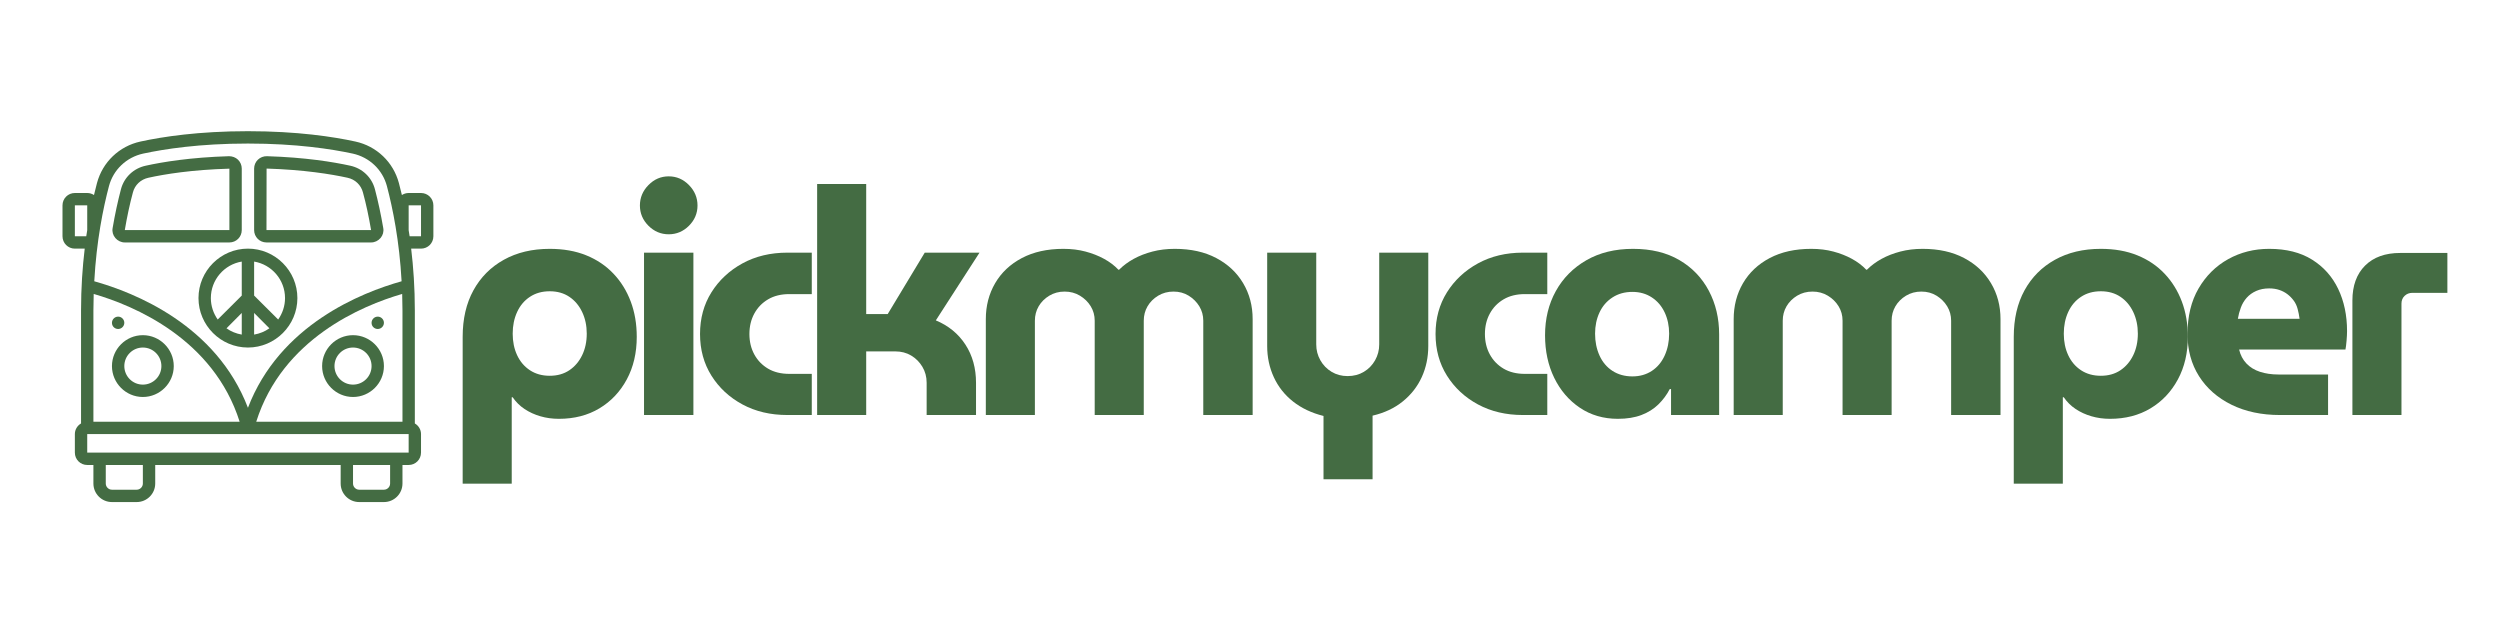
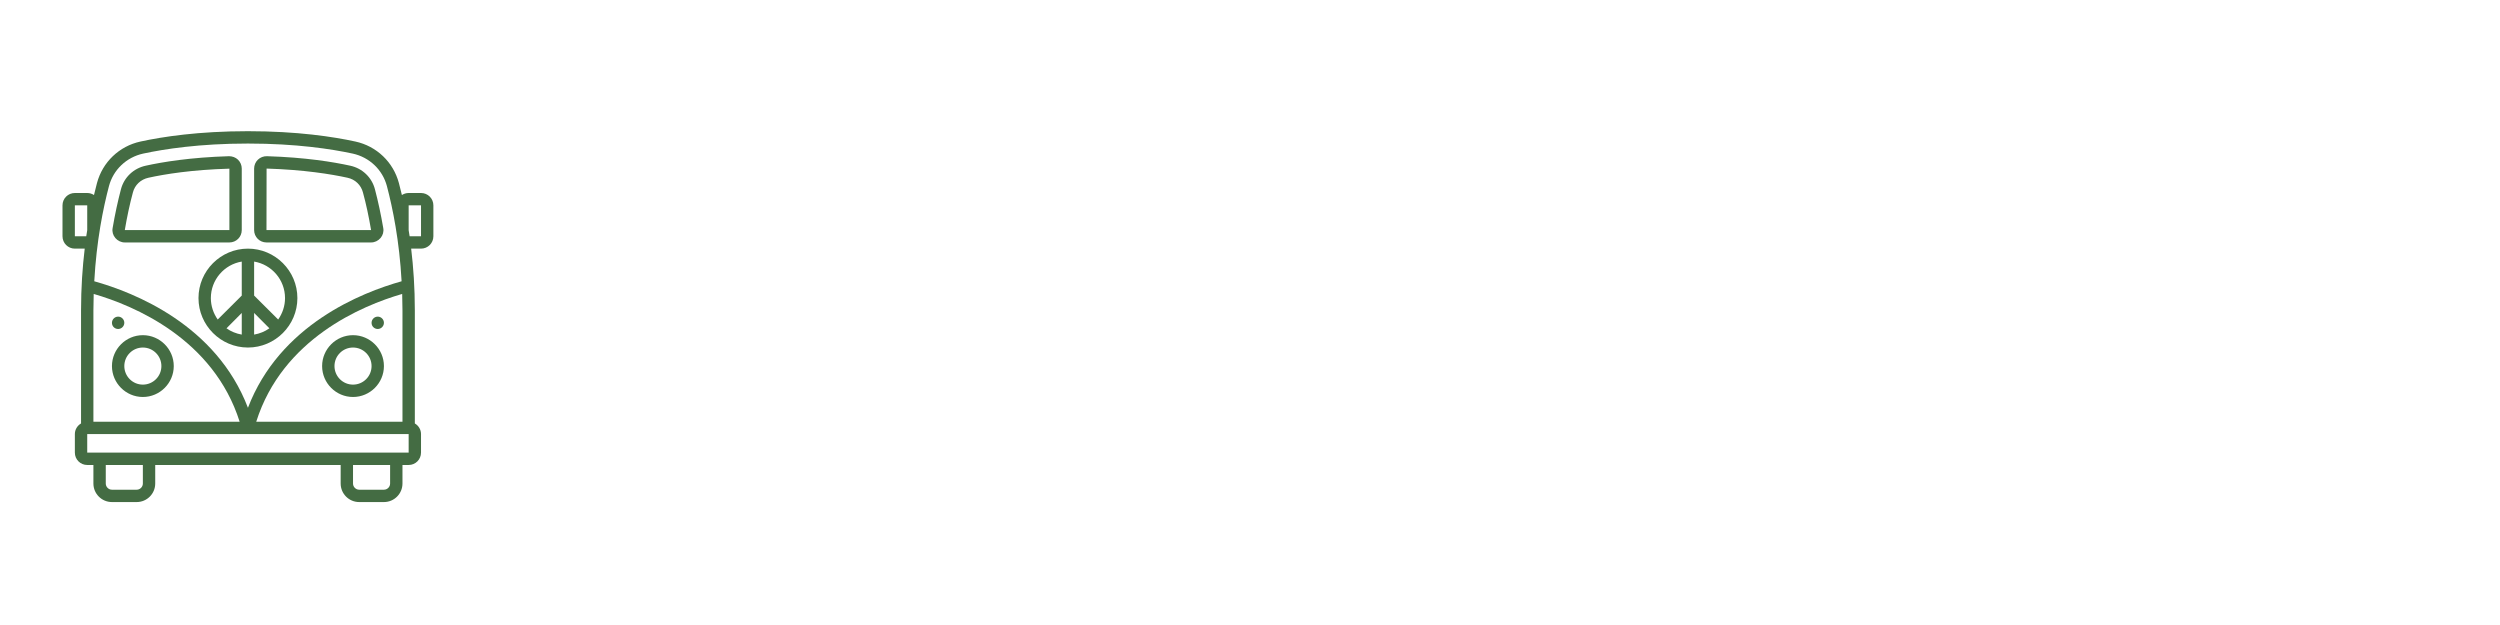
<svg xmlns="http://www.w3.org/2000/svg" width="2000" viewBox="0 0 1500 375" height="500" preserveAspectRatio="xMidYMid meet">
  <defs>
    <g />
    <clipPath id="9cb2cddcc5">
      <path d="M 37.5 78.715 L 260.25 78.715 L 260.25 301.461 L 37.5 301.461 Z M 37.5 78.715 " clip-rule="nonzero" />
    </clipPath>
    <clipPath id="02b83e4ba2">
-       <rect x="0" width="1209" y="0" height="302" />
-     </clipPath>
+       </clipPath>
  </defs>
  <path fill="#446c43" d="M 159.891 145.473 L 222.648 145.473 C 224.852 145.473 226.879 144.484 228.328 142.805 C 229.719 141.184 230.355 138.98 229.953 136.836 C 228.562 128.664 226.82 120.609 224.969 113.598 C 223.113 106.414 217.375 100.965 210.074 99.402 C 200.051 97.199 183.242 94.418 160.18 93.723 C 158.152 93.664 156.18 94.418 154.734 95.809 C 153.285 97.199 152.473 99.168 152.473 101.141 L 152.473 138.055 C 152.473 142.168 155.777 145.473 159.891 145.473 Z M 159.949 101.141 C 182.434 101.836 198.715 104.5 208.512 106.645 C 213.09 107.629 216.621 110.992 217.781 115.512 C 219.637 122.293 221.316 130.113 222.648 138.055 L 159.891 138.055 Z M 159.949 101.141 " fill-opacity="1" fill-rule="nonzero" />
  <path fill="#446c43" d="M 74.879 145.473 L 137.637 145.473 C 141.75 145.473 145.055 142.168 145.055 138.055 L 145.055 101.141 C 145.055 99.168 144.242 97.199 142.793 95.809 C 141.348 94.418 139.375 93.723 137.406 93.723 C 114.285 94.418 97.477 97.199 87.512 99.402 C 80.152 100.965 74.414 106.414 72.559 113.598 C 70.707 120.609 68.965 128.664 67.574 136.836 C 67.172 138.98 67.809 141.184 69.199 142.805 C 70.648 144.484 72.676 145.473 74.879 145.473 Z M 79.746 115.453 C 80.906 110.992 84.438 107.629 89.074 106.645 C 98.812 104.5 115.094 101.836 137.637 101.199 L 137.637 138.055 L 74.879 138.055 C 76.211 130.113 77.891 122.293 79.746 115.453 Z M 79.746 115.453 " fill-opacity="1" fill-rule="nonzero" />
  <path fill="#446c43" d="M 211.812 238.191 C 222.012 238.191 230.355 229.848 230.355 219.648 C 230.355 209.449 222.012 201.102 211.812 201.102 C 201.613 201.102 193.27 209.449 193.27 219.648 C 193.27 229.848 201.613 238.191 211.812 238.191 Z M 211.812 208.52 C 217.957 208.52 222.941 213.504 222.941 219.648 C 222.941 225.789 217.957 230.773 211.812 230.773 C 205.672 230.773 200.688 225.789 200.688 219.648 C 200.688 213.504 205.672 208.52 211.812 208.52 Z M 211.812 208.52 " fill-opacity="1" fill-rule="nonzero" />
  <path fill="#446c43" d="M 85.715 238.191 C 95.914 238.191 104.258 229.848 104.258 219.648 C 104.258 209.449 95.914 201.102 85.715 201.102 C 75.516 201.102 67.172 209.449 67.172 219.648 C 67.172 229.848 75.516 238.191 85.715 238.191 Z M 85.715 208.52 C 91.855 208.52 96.84 213.504 96.84 219.648 C 96.84 225.789 91.855 230.773 85.715 230.773 C 79.57 230.773 74.59 225.789 74.59 219.648 C 74.59 213.504 79.57 208.52 85.715 208.52 Z M 85.715 208.52 " fill-opacity="1" fill-rule="nonzero" />
  <g clip-path="url(#9cb2cddcc5)">
    <path fill="#446c43" d="M 252.609 115.801 L 245.191 115.801 C 243.684 115.801 242.293 116.266 241.137 117.02 C 240.5 114.469 239.918 112.035 239.34 109.832 C 235.977 97.258 226.012 87.695 213.203 84.914 C 200.164 82.074 178.434 78.715 148.766 78.715 C 119.094 78.715 97.363 82.074 84.324 84.914 C 71.516 87.695 61.551 97.258 58.188 109.832 C 57.609 112.035 57.027 114.469 56.391 117.02 C 55.234 116.266 53.844 115.801 52.336 115.801 L 44.918 115.801 C 40.805 115.801 37.5 119.105 37.5 123.219 L 37.5 141.762 C 37.5 145.875 40.805 149.18 44.918 149.18 L 50.828 149.18 C 49.496 160.305 48.625 172.707 48.625 186.27 L 48.625 254.07 C 46.426 255.344 44.918 257.719 44.918 260.445 L 44.918 271.57 C 44.918 275.684 48.223 278.988 52.336 278.988 L 56.043 278.988 L 56.043 290.113 C 56.043 296.258 61.027 301.238 67.172 301.238 L 82.004 301.238 C 88.148 301.238 93.133 296.258 93.133 290.113 L 93.133 278.988 L 204.395 278.988 L 204.395 290.113 C 204.395 296.258 209.379 301.238 215.523 301.238 L 230.355 301.238 C 236.5 301.238 241.484 296.258 241.484 290.113 L 241.484 278.988 L 245.191 278.988 C 249.305 278.988 252.609 275.684 252.609 271.57 L 252.609 260.445 C 252.609 257.719 251.102 255.344 248.902 254.07 L 248.902 186.27 C 248.902 172.707 248.031 160.305 246.699 149.18 L 252.609 149.18 C 256.723 149.18 260.027 145.875 260.027 141.762 L 260.027 123.219 C 260.027 119.105 256.723 115.801 252.609 115.801 Z M 85.887 92.156 C 98.578 89.434 119.73 86.129 148.766 86.129 C 177.797 86.129 198.949 89.434 211.641 92.156 C 221.664 94.359 229.547 101.836 232.152 111.688 C 235.629 124.84 239.629 144.484 240.961 168.766 C 216.969 175.488 167.77 194.902 148.766 244.68 C 129.758 194.902 80.559 175.488 56.566 168.766 C 57.898 144.484 61.898 124.84 65.375 111.688 C 67.98 101.836 75.863 94.359 85.887 92.156 Z M 241.484 186.27 L 241.484 253.027 L 153.746 253.027 C 169.453 203.363 216.969 183.43 241.309 176.359 C 241.426 179.605 241.484 182.906 241.484 186.27 Z M 56.219 176.359 C 80.559 183.43 128.074 203.363 143.781 253.027 L 56.043 253.027 L 56.043 186.27 C 56.043 182.906 56.102 179.605 56.219 176.359 Z M 44.918 141.762 L 44.918 123.219 L 52.336 123.219 L 52.336 138.113 C 52.16 139.328 51.988 140.547 51.754 141.762 Z M 85.715 290.113 C 85.715 292.141 84.035 293.824 82.004 293.824 L 67.172 293.824 C 65.141 293.824 63.461 292.141 63.461 290.113 L 63.461 278.988 L 85.715 278.988 Z M 234.066 290.113 C 234.066 292.141 232.387 293.824 230.355 293.824 L 215.523 293.824 C 213.492 293.824 211.812 292.141 211.812 290.113 L 211.812 278.988 L 234.066 278.988 Z M 52.336 271.57 L 52.336 260.445 L 245.191 260.445 L 245.191 271.57 Z M 252.609 141.762 L 245.773 141.762 C 245.539 140.547 245.367 139.328 245.191 138.113 L 245.191 123.219 L 252.609 123.219 Z M 252.609 141.762 " fill-opacity="1" fill-rule="nonzero" />
  </g>
  <path fill="#446c43" d="M 119.094 178.852 C 119.094 195.191 132.422 208.52 148.766 208.52 C 165.105 208.52 178.434 195.191 178.434 178.852 C 178.434 162.508 165.105 149.18 148.766 149.18 C 132.422 149.18 119.094 162.508 119.094 178.852 Z M 152.473 187.773 L 161.629 196.988 C 158.961 198.902 155.832 200.176 152.473 200.754 Z M 145.055 200.754 C 141.695 200.176 138.566 198.902 135.898 196.988 L 145.055 187.773 Z M 171.016 178.852 C 171.016 183.66 169.453 188.062 166.902 191.715 L 152.473 177.344 L 152.473 156.945 C 162.961 158.684 171.016 167.84 171.016 178.852 Z M 145.055 156.945 L 145.055 177.344 L 130.625 191.715 C 128.074 188.062 126.512 183.66 126.512 178.852 C 126.512 167.84 134.566 158.684 145.055 156.945 Z M 145.055 156.945 " fill-opacity="1" fill-rule="nonzero" />
  <path fill="#446c43" d="M 70.879 197.395 C 72.906 197.395 74.59 195.715 74.59 193.684 C 74.59 191.656 72.906 189.977 70.879 189.977 C 68.852 189.977 67.172 191.656 67.172 193.684 L 67.172 193.742 C 67.172 195.773 68.852 197.395 70.879 197.395 Z M 70.879 197.395 " fill-opacity="1" fill-rule="nonzero" />
  <path fill="#446c43" d="M 226.648 197.395 C 228.676 197.395 230.355 195.715 230.355 193.684 C 230.355 191.656 228.676 189.977 226.648 189.977 C 224.621 189.977 222.941 191.656 222.941 193.684 L 222.941 193.742 C 222.941 195.773 224.621 197.395 226.648 197.395 Z M 226.648 197.395 " fill-opacity="1" fill-rule="nonzero" />
  <g transform="matrix(1, 0, 0, 1, 265, 35)">
    <g clip-path="url(#02b83e4ba2)">
      <g fill="#446c43" fill-opacity="1">
        <g transform="translate(2.35, 214.011)">
          <g>
            <path d="M 62.484 -99.703 C 70.711 -99.703 78.02 -98.406 84.406 -95.812 C 90.801 -93.219 96.242 -89.547 100.734 -84.797 C 105.234 -80.047 108.688 -74.473 111.094 -68.078 C 113.5 -61.68 114.703 -54.625 114.703 -46.906 C 114.703 -37.281 112.707 -28.766 108.719 -21.359 C 104.727 -13.953 99.25 -8.16 92.281 -3.984 C 85.32 0.191 77.223 2.281 67.984 2.281 C 64.055 2.281 60.352 1.77 56.875 0.75 C 53.395 -0.258 50.227 -1.711 47.375 -3.609 C 44.531 -5.504 42.16 -7.848 40.266 -10.641 L 39.688 -10.641 L 39.688 41.203 L 10.25 41.203 L 10.25 -46.906 C 10.25 -57.664 12.398 -66.969 16.703 -74.812 C 21.016 -82.664 27.094 -88.773 34.938 -93.141 C 42.789 -97.516 51.973 -99.703 62.484 -99.703 Z M 62.484 -74.25 C 57.922 -74.25 53.961 -73.141 50.609 -70.922 C 47.254 -68.711 44.691 -65.676 42.922 -61.812 C 41.148 -57.945 40.266 -53.613 40.266 -48.812 C 40.266 -44 41.148 -39.691 42.922 -35.891 C 44.691 -32.086 47.254 -29.078 50.609 -26.859 C 53.961 -24.648 57.922 -23.547 62.484 -23.547 C 67.035 -23.547 70.957 -24.648 74.25 -26.859 C 77.539 -29.078 80.102 -32.086 81.938 -35.891 C 83.781 -39.691 84.703 -44 84.703 -48.812 C 84.703 -53.613 83.781 -57.945 81.938 -61.812 C 80.102 -65.676 77.539 -68.711 74.25 -70.922 C 70.957 -73.141 67.035 -74.25 62.484 -74.25 Z M 62.484 -74.25 " />
          </g>
        </g>
      </g>
      <g fill="#446c43" fill-opacity="1">
        <g transform="translate(110.399, 214.011)">
          <g>
            <path d="M 11.016 0 L 11.016 -97.422 L 40.641 -97.422 L 40.641 0 Z M 25.828 -108.438 C 21.141 -108.438 17.086 -110.145 13.672 -113.562 C 10.254 -116.988 8.547 -121.039 8.547 -125.719 C 8.547 -130.406 10.254 -134.488 13.672 -137.969 C 17.086 -141.457 21.141 -143.203 25.828 -143.203 C 30.516 -143.203 34.566 -141.457 37.984 -137.969 C 41.398 -134.488 43.109 -130.406 43.109 -125.719 C 43.109 -121.039 41.398 -116.988 37.984 -113.562 C 34.566 -110.145 30.516 -108.438 25.828 -108.438 Z M 25.828 -108.438 " />
          </g>
        </g>
      </g>
      <g fill="#446c43" fill-opacity="1">
        <g transform="translate(148.566, 214.011)">
          <g>
            <path d="M 58.875 0 C 48.738 0 39.742 -2.117 31.891 -6.359 C 24.047 -10.598 17.844 -16.359 13.281 -23.641 C 8.727 -30.922 6.453 -39.242 6.453 -48.609 C 6.453 -57.984 8.727 -66.312 13.281 -73.594 C 17.844 -80.875 24.047 -86.664 31.891 -90.969 C 39.742 -95.27 48.738 -97.422 58.875 -97.422 L 73.5 -97.422 L 73.5 -72.547 L 60.016 -72.547 C 55.078 -72.547 50.832 -71.5 47.281 -69.406 C 43.738 -67.32 40.984 -64.473 39.016 -60.859 C 37.055 -57.254 36.078 -53.172 36.078 -48.609 C 36.078 -44.055 37.055 -39.973 39.016 -36.359 C 40.984 -32.754 43.738 -29.906 47.281 -27.812 C 50.832 -25.727 55.078 -24.688 60.016 -24.688 L 73.5 -24.688 L 73.5 0 Z M 58.875 0 " />
          </g>
        </g>
      </g>
      <g fill="#446c43" fill-opacity="1">
        <g transform="translate(214.267, 214.011)">
          <g>
            <path d="M 11.016 0 L 11.016 -138.625 L 40.453 -138.625 L 40.453 -60.578 L 53.359 -60.578 L 75.578 -97.422 L 108.438 -97.422 L 82.234 -56.781 C 89.828 -53.613 95.742 -48.77 99.984 -42.25 C 104.223 -35.727 106.344 -28.102 106.344 -19.375 L 106.344 0 L 76.719 0 L 76.719 -19.375 C 76.719 -22.914 75.863 -26.109 74.156 -28.953 C 72.445 -31.805 70.195 -34.055 67.406 -35.703 C 64.625 -37.348 61.461 -38.172 57.922 -38.172 L 40.453 -38.172 L 40.453 0 Z M 11.016 0 " />
          </g>
        </g>
      </g>
      <g fill="#446c43" fill-opacity="1">
        <g transform="translate(315.479, 214.011)">
          <g>
            <path d="M 11.016 0 L 11.016 -57.547 C 11.016 -65.516 12.879 -72.695 16.609 -79.094 C 20.348 -85.488 25.695 -90.52 32.656 -94.188 C 39.625 -97.863 47.922 -99.703 57.547 -99.703 C 62.359 -99.703 66.785 -99.16 70.828 -98.078 C 74.879 -97.004 78.582 -95.551 81.938 -93.719 C 85.301 -91.883 88.18 -89.703 90.578 -87.172 L 90.969 -87.172 C 93.5 -89.703 96.441 -91.883 99.797 -93.719 C 103.148 -95.551 106.883 -97.004 111 -98.078 C 115.113 -99.16 119.578 -99.703 124.391 -99.703 C 134.016 -99.703 142.305 -97.863 149.266 -94.188 C 156.234 -90.52 161.613 -85.488 165.406 -79.094 C 169.207 -72.695 171.109 -65.516 171.109 -57.547 L 171.109 0 L 141.484 0 L 141.484 -56.594 C 141.484 -59.758 140.691 -62.641 139.109 -65.234 C 137.523 -67.828 135.398 -69.945 132.734 -71.594 C 130.078 -73.238 127.039 -74.062 123.625 -74.062 C 120.207 -74.062 117.133 -73.238 114.406 -71.594 C 111.688 -69.945 109.566 -67.828 108.047 -65.234 C 106.535 -62.641 105.781 -59.758 105.781 -56.594 L 105.781 0 L 76.344 0 L 76.344 -56.594 C 76.344 -59.758 75.551 -62.641 73.969 -65.234 C 72.383 -67.828 70.227 -69.945 67.5 -71.594 C 64.781 -73.238 61.711 -74.062 58.297 -74.062 C 54.879 -74.062 51.805 -73.238 49.078 -71.594 C 46.359 -69.945 44.238 -67.828 42.719 -65.234 C 41.207 -62.641 40.453 -59.758 40.453 -56.594 L 40.453 0 Z M 11.016 0 " />
          </g>
        </g>
      </g>
      <g fill="#446c43" fill-opacity="1">
        <g transform="translate(484.295, 214.011)">
          <g>
            <path d="M 44.812 38.547 L 44.812 0.562 C 37.727 -1.207 31.648 -4.082 26.578 -8.062 C 21.516 -12.051 17.656 -16.926 15 -22.688 C 12.344 -28.445 11.016 -34.688 11.016 -41.406 L 11.016 -97.422 L 40.453 -97.422 L 40.453 -42.344 C 40.453 -38.926 41.273 -35.758 42.922 -32.844 C 44.566 -29.938 46.812 -27.629 49.656 -25.922 C 52.508 -24.211 55.707 -23.359 59.25 -23.359 C 62.926 -23.359 66.188 -24.211 69.031 -25.922 C 71.875 -27.629 74.117 -29.938 75.766 -32.844 C 77.41 -35.758 78.234 -38.926 78.234 -42.344 L 78.234 -97.422 L 107.672 -97.422 L 107.672 -41.406 C 107.672 -34.688 106.375 -28.477 103.781 -22.781 C 101.188 -17.094 97.391 -12.223 92.391 -8.172 C 87.391 -4.117 81.344 -1.27 74.25 0.375 L 74.25 38.547 Z M 44.812 38.547 " />
          </g>
        </g>
      </g>
      <g fill="#446c43" fill-opacity="1">
        <g transform="translate(589.874, 214.011)">
          <g>
            <path d="M 58.875 0 C 48.738 0 39.742 -2.117 31.891 -6.359 C 24.047 -10.598 17.844 -16.359 13.281 -23.641 C 8.727 -30.922 6.453 -39.242 6.453 -48.609 C 6.453 -57.984 8.727 -66.312 13.281 -73.594 C 17.844 -80.875 24.047 -86.664 31.891 -90.969 C 39.742 -95.27 48.738 -97.422 58.875 -97.422 L 73.5 -97.422 L 73.5 -72.547 L 60.016 -72.547 C 55.078 -72.547 50.832 -71.5 47.281 -69.406 C 43.738 -67.32 40.984 -64.473 39.016 -60.859 C 37.055 -57.254 36.078 -53.172 36.078 -48.609 C 36.078 -44.055 37.055 -39.973 39.016 -36.359 C 40.984 -32.754 43.738 -29.906 47.281 -27.812 C 50.832 -25.727 55.078 -24.688 60.016 -24.688 L 73.5 -24.688 L 73.5 0 Z M 58.875 0 " />
          </g>
        </g>
      </g>
      <g fill="#446c43" fill-opacity="1">
        <g transform="translate(655.576, 214.011)">
          <g>
            <path d="M 50.141 2.281 C 41.523 2.281 33.926 0.066 27.344 -4.359 C 20.758 -8.797 15.629 -14.781 11.953 -22.312 C 8.285 -29.844 6.453 -38.359 6.453 -47.859 C 6.453 -57.734 8.602 -66.562 12.906 -74.344 C 17.219 -82.133 23.328 -88.305 31.234 -92.859 C 39.148 -97.422 48.488 -99.703 59.25 -99.703 C 70.133 -99.703 79.406 -97.453 87.062 -92.953 C 94.727 -88.461 100.617 -82.32 104.734 -74.531 C 108.848 -66.75 110.906 -58.047 110.906 -48.422 L 110.906 0 L 82.047 0 L 82.047 -15.578 L 81.281 -15.578 C 79.508 -12.148 77.227 -9.078 74.438 -6.359 C 71.656 -3.641 68.27 -1.52 64.281 0 C 60.289 1.52 55.578 2.281 50.141 2.281 Z M 58.875 -23.172 C 63.301 -23.172 67.191 -24.273 70.547 -26.484 C 73.898 -28.703 76.461 -31.773 78.234 -35.703 C 80.016 -39.629 80.906 -44 80.906 -48.812 C 80.906 -53.488 80.016 -57.727 78.234 -61.531 C 76.461 -65.332 73.898 -68.336 70.547 -70.547 C 67.191 -72.766 63.301 -73.875 58.875 -73.875 C 54.312 -73.875 50.32 -72.766 46.906 -70.547 C 43.488 -68.336 40.895 -65.332 39.125 -61.531 C 37.352 -57.727 36.469 -53.488 36.469 -48.812 C 36.469 -44 37.352 -39.629 39.125 -35.703 C 40.895 -31.773 43.488 -28.703 46.906 -26.484 C 50.32 -24.273 54.312 -23.172 58.875 -23.172 Z M 58.875 -23.172 " />
          </g>
        </g>
      </g>
      <g fill="#446c43" fill-opacity="1">
        <g transform="translate(764.194, 214.011)">
          <g>
-             <path d="M 11.016 0 L 11.016 -57.547 C 11.016 -65.516 12.879 -72.695 16.609 -79.094 C 20.348 -85.488 25.695 -90.52 32.656 -94.188 C 39.625 -97.863 47.922 -99.703 57.547 -99.703 C 62.359 -99.703 66.785 -99.16 70.828 -98.078 C 74.879 -97.004 78.582 -95.551 81.938 -93.719 C 85.301 -91.883 88.18 -89.703 90.578 -87.172 L 90.969 -87.172 C 93.5 -89.703 96.441 -91.883 99.797 -93.719 C 103.148 -95.551 106.883 -97.004 111 -98.078 C 115.113 -99.16 119.578 -99.703 124.391 -99.703 C 134.016 -99.703 142.305 -97.863 149.266 -94.188 C 156.234 -90.52 161.613 -85.488 165.406 -79.094 C 169.207 -72.695 171.109 -65.516 171.109 -57.547 L 171.109 0 L 141.484 0 L 141.484 -56.594 C 141.484 -59.758 140.691 -62.641 139.109 -65.234 C 137.523 -67.828 135.398 -69.945 132.734 -71.594 C 130.078 -73.238 127.039 -74.062 123.625 -74.062 C 120.207 -74.062 117.133 -73.238 114.406 -71.594 C 111.688 -69.945 109.566 -67.828 108.047 -65.234 C 106.535 -62.641 105.781 -59.758 105.781 -56.594 L 105.781 0 L 76.344 0 L 76.344 -56.594 C 76.344 -59.758 75.551 -62.641 73.969 -65.234 C 72.383 -67.828 70.227 -69.945 67.5 -71.594 C 64.781 -73.238 61.711 -74.062 58.297 -74.062 C 54.879 -74.062 51.805 -73.238 49.078 -71.594 C 46.359 -69.945 44.238 -67.828 42.719 -65.234 C 41.207 -62.641 40.453 -59.758 40.453 -56.594 L 40.453 0 Z M 11.016 0 " />
-           </g>
+             </g>
        </g>
      </g>
      <g fill="#446c43" fill-opacity="1">
        <g transform="translate(933.009, 214.011)">
          <g>
            <path d="M 62.484 -99.703 C 70.711 -99.703 78.02 -98.406 84.406 -95.812 C 90.801 -93.219 96.242 -89.547 100.734 -84.797 C 105.234 -80.047 108.688 -74.473 111.094 -68.078 C 113.5 -61.68 114.703 -54.625 114.703 -46.906 C 114.703 -37.281 112.707 -28.766 108.719 -21.359 C 104.727 -13.953 99.25 -8.16 92.281 -3.984 C 85.32 0.191 77.223 2.281 67.984 2.281 C 64.055 2.281 60.352 1.77 56.875 0.75 C 53.395 -0.258 50.227 -1.711 47.375 -3.609 C 44.531 -5.504 42.16 -7.848 40.266 -10.641 L 39.688 -10.641 L 39.688 41.203 L 10.25 41.203 L 10.25 -46.906 C 10.25 -57.664 12.398 -66.969 16.703 -74.812 C 21.016 -82.664 27.094 -88.773 34.938 -93.141 C 42.789 -97.516 51.973 -99.703 62.484 -99.703 Z M 62.484 -74.25 C 57.922 -74.25 53.961 -73.141 50.609 -70.922 C 47.254 -68.711 44.691 -65.676 42.922 -61.812 C 41.148 -57.945 40.266 -53.613 40.266 -48.812 C 40.266 -44 41.148 -39.691 42.922 -35.891 C 44.691 -32.086 47.254 -29.078 50.609 -26.859 C 53.961 -24.648 57.922 -23.547 62.484 -23.547 C 67.035 -23.547 70.957 -24.648 74.25 -26.859 C 77.539 -29.078 80.102 -32.086 81.938 -35.891 C 83.781 -39.691 84.703 -44 84.703 -48.812 C 84.703 -53.613 83.781 -57.945 81.938 -61.812 C 80.102 -65.676 77.539 -68.711 74.25 -70.922 C 70.957 -73.141 67.035 -74.25 62.484 -74.25 Z M 62.484 -74.25 " />
          </g>
        </g>
      </g>
      <g fill="#446c43" fill-opacity="1">
        <g transform="translate(1041.058, 214.011)">
          <g>
            <path d="M 61.906 0 C 50.895 0 41.207 -2.055 32.844 -6.172 C 24.488 -10.285 18 -15.984 13.375 -23.266 C 8.758 -30.547 6.453 -38.992 6.453 -48.609 C 6.453 -59.242 8.664 -68.359 13.094 -75.953 C 17.531 -83.555 23.453 -89.414 30.859 -93.531 C 38.266 -97.645 46.461 -99.703 55.453 -99.703 C 65.703 -99.703 74.273 -97.547 81.172 -93.234 C 88.078 -88.93 93.301 -83.078 96.844 -75.672 C 100.395 -68.266 102.172 -59.816 102.172 -50.328 C 102.172 -48.68 102.07 -46.75 101.875 -44.531 C 101.688 -42.312 101.469 -40.57 101.219 -39.312 L 37.406 -39.312 C 38.164 -36.02 39.617 -33.234 41.766 -30.953 C 43.922 -28.672 46.645 -26.992 49.938 -25.922 C 53.238 -24.848 56.91 -24.312 60.953 -24.312 L 90.781 -24.312 L 90.781 0 Z M 36.656 -57.734 L 73.688 -57.734 C 73.426 -59.754 73.039 -61.711 72.531 -63.609 C 72.031 -65.516 71.242 -67.191 70.172 -68.641 C 69.098 -70.098 67.863 -71.363 66.469 -72.438 C 65.07 -73.52 63.457 -74.379 61.625 -75.016 C 59.789 -75.648 57.734 -75.969 55.453 -75.969 C 52.535 -75.969 49.938 -75.457 47.656 -74.438 C 45.383 -73.426 43.488 -72.066 41.969 -70.359 C 40.445 -68.648 39.273 -66.688 38.453 -64.469 C 37.629 -62.258 37.031 -60.016 36.656 -57.734 Z M 36.656 -57.734 " />
          </g>
        </g>
      </g>
      <g fill="#446c43" fill-opacity="1">
        <g transform="translate(1136.193, 214.011)">
          <g>
-             <path d="M 10.25 0 L 10.25 -68.75 C 10.25 -77.613 12.781 -84.578 17.844 -89.641 C 22.914 -94.703 29.945 -97.234 38.938 -97.234 L 67.234 -97.234 L 67.234 -73.297 L 46.141 -73.297 C 44.367 -73.297 42.848 -72.695 41.578 -71.5 C 40.316 -70.301 39.688 -68.75 39.688 -66.844 L 39.688 0 Z M 10.25 0 " />
-           </g>
+             </g>
        </g>
      </g>
    </g>
  </g>
</svg>